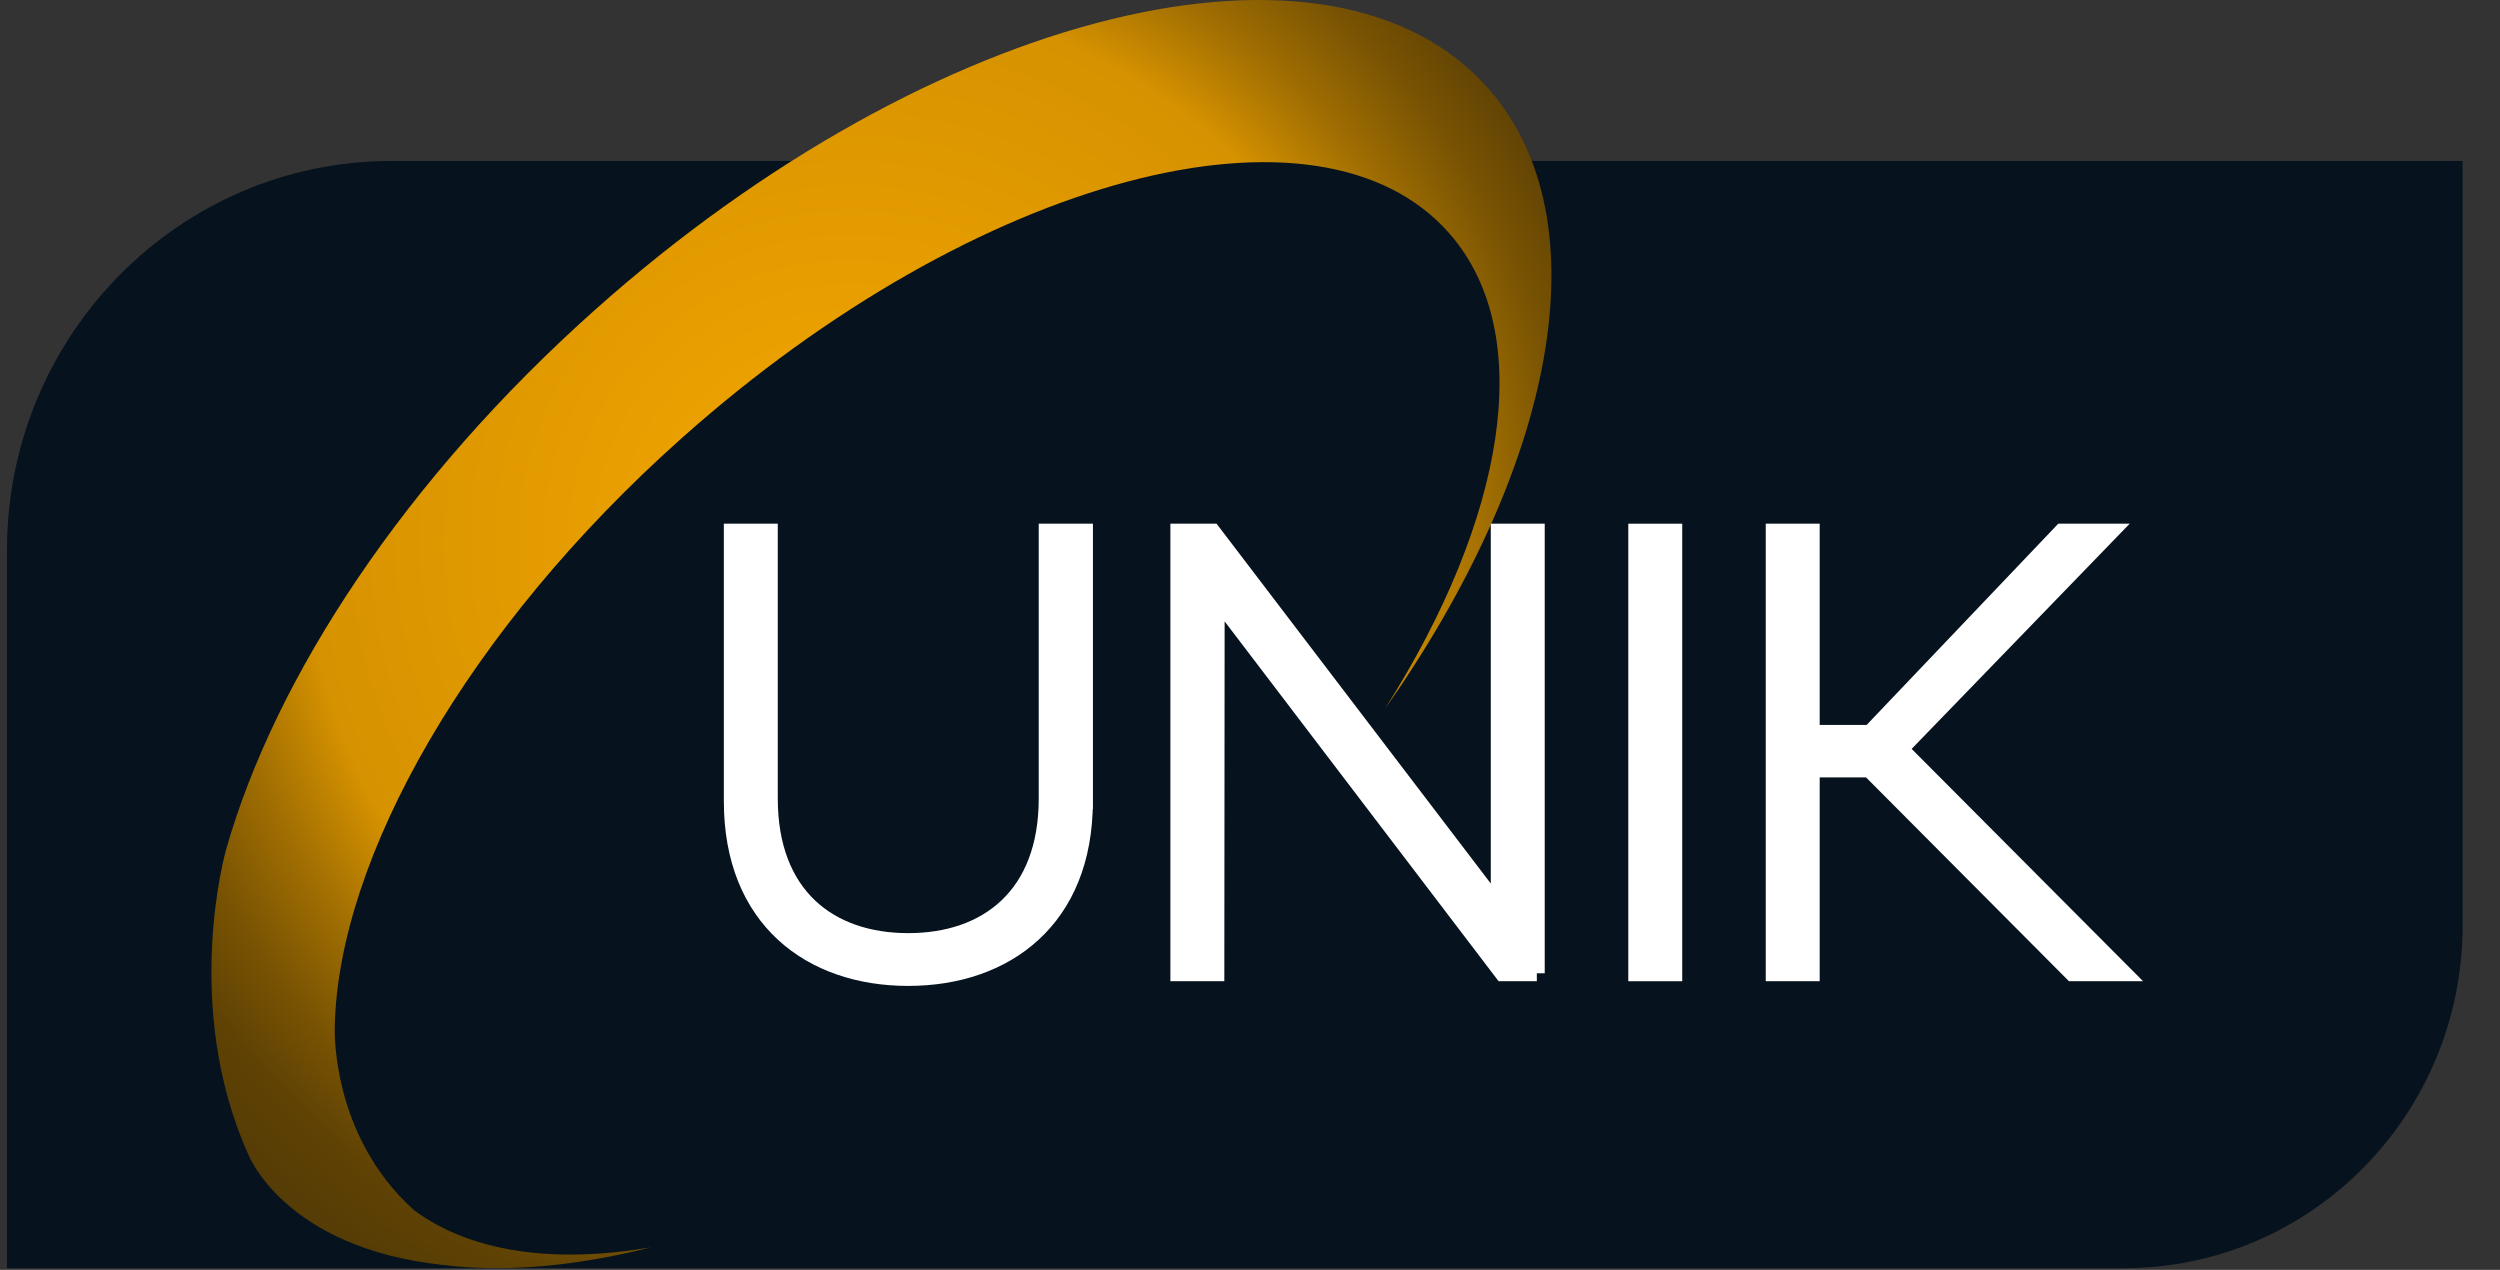
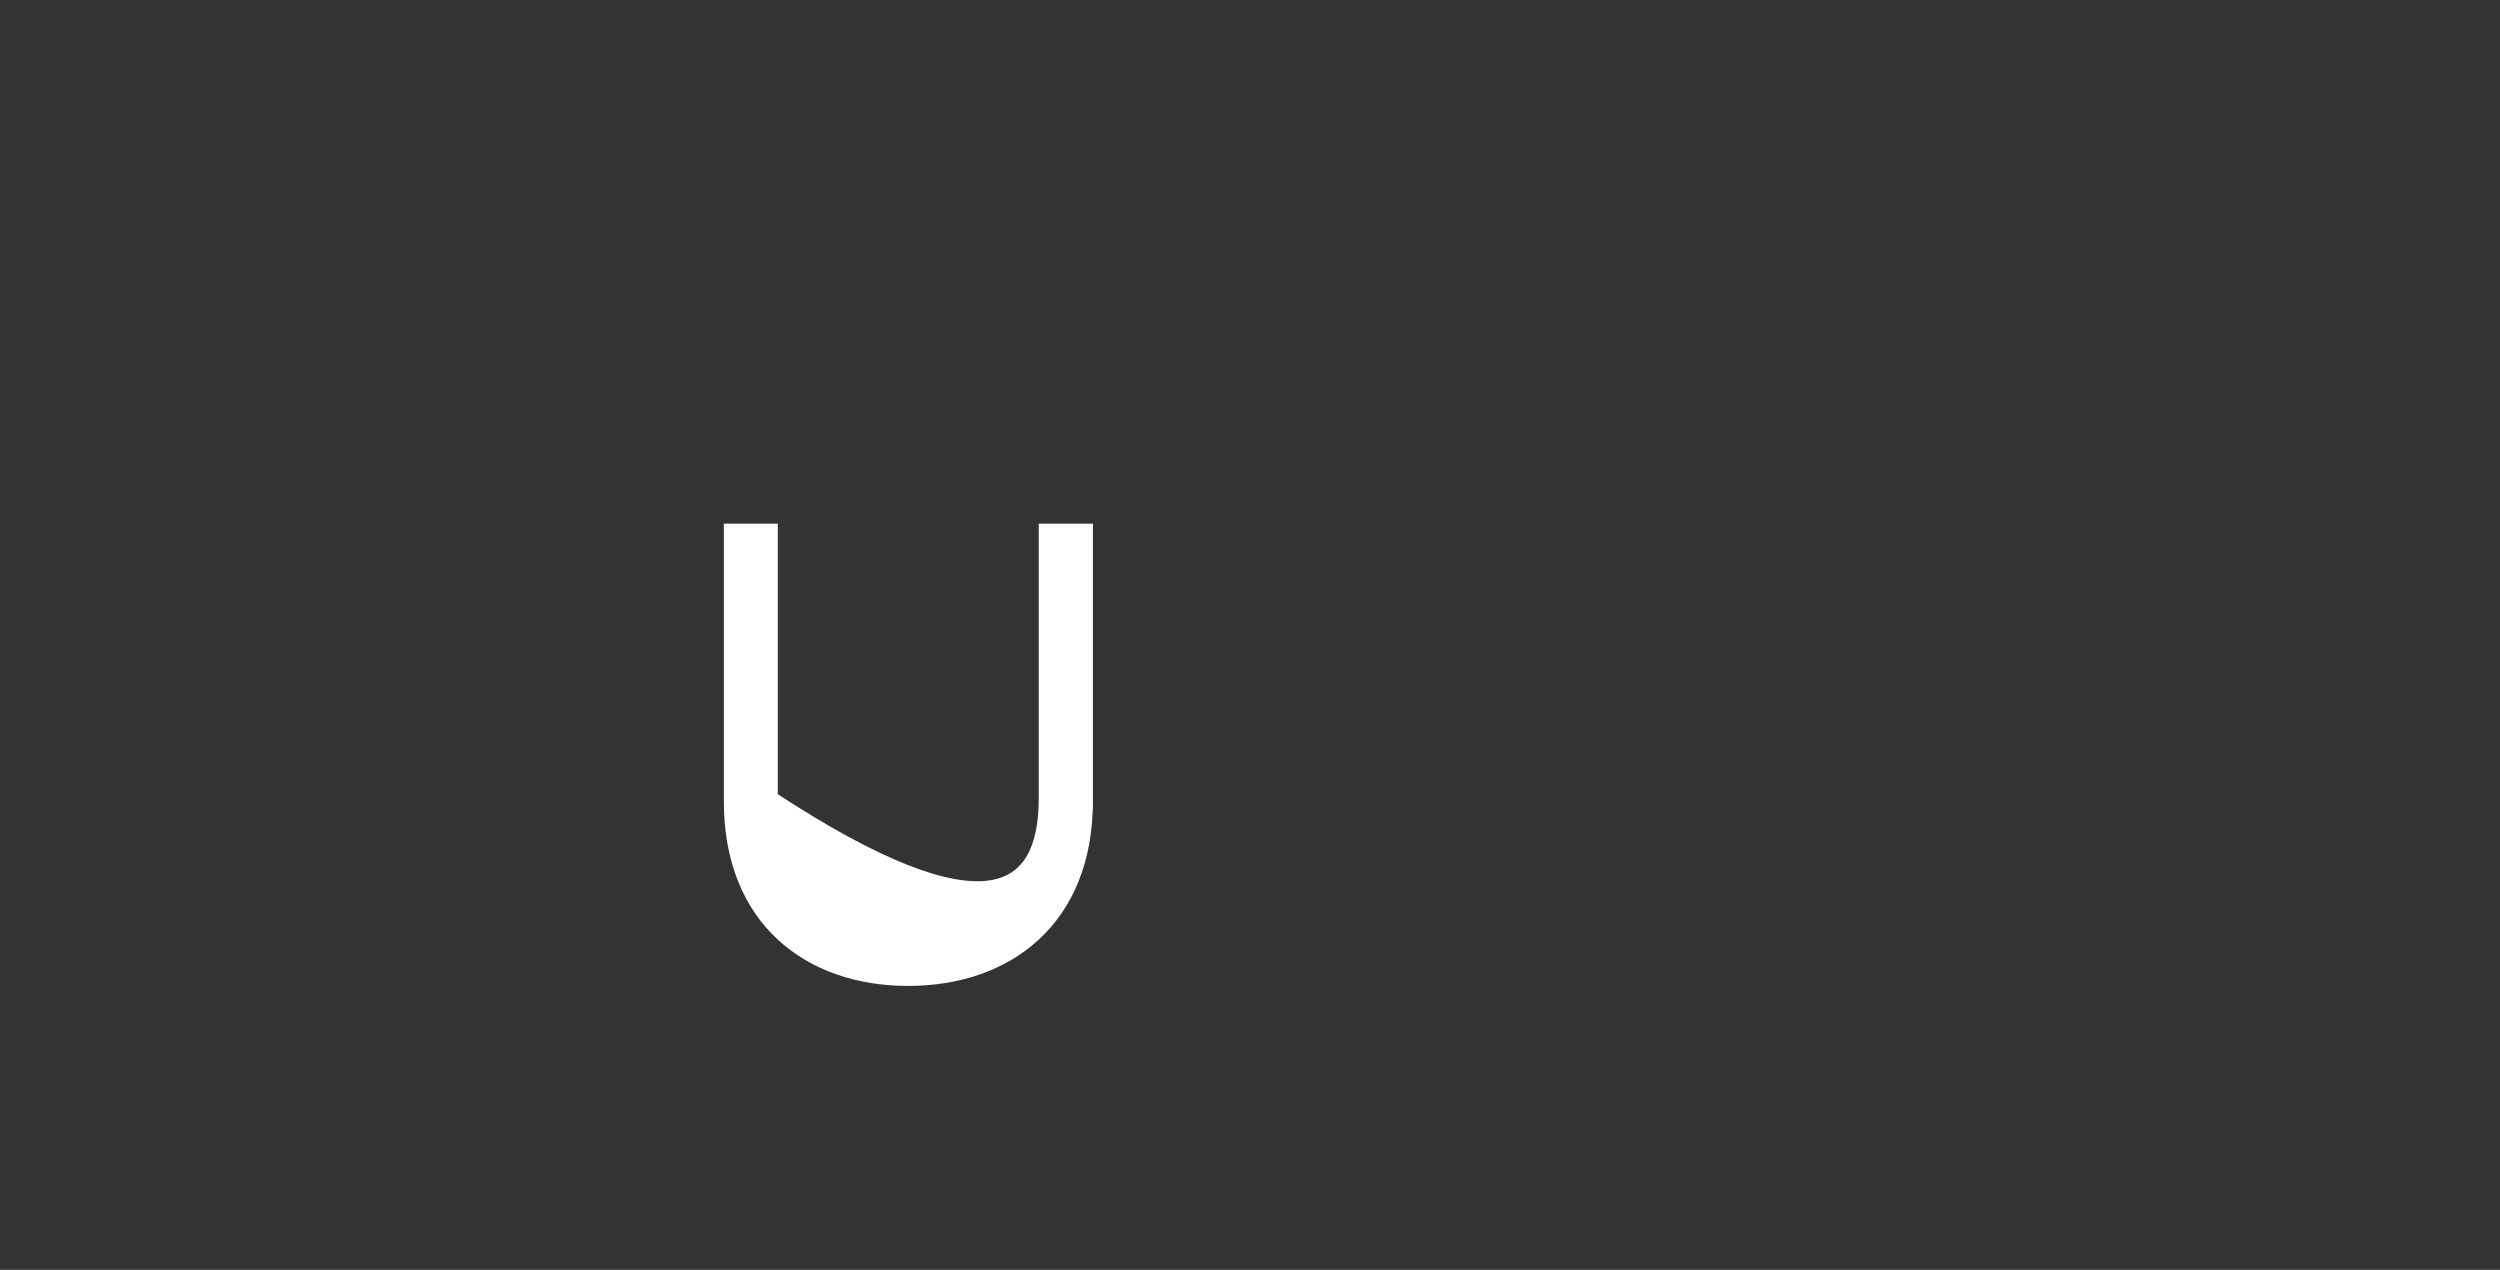
<svg xmlns="http://www.w3.org/2000/svg" width="63px" height="32px" viewBox="0 0 63 32" version="1.1">
  <rect x="0" y="0" width="63" height="32" fill="#333333" stroke="none" />
  <title>2446B84C-2272-48DF-9508-10AE859B0AAE</title>
  <defs>
    <linearGradient x1="0%" y1="49.997%" x2="100%" y2="49.997%" id="linearGradient-1">
      <stop stop-color="#06131E" offset="10%" />
      <stop stop-color="#06131E" offset="36%" />
      <stop stop-color="#06131E" offset="100%" />
    </linearGradient>
    <radialGradient cx="47.078%" cy="46.382%" fx="47.078%" fy="46.382%" r="63.607%" gradientTransform="translate(0.471, 0.464), scale(0.946, 1), rotate(128.542), translate(-0.471, -0.464)" id="radialGradient-2">
      <stop stop-color="#F6A800" offset="0%" />
      <stop stop-color="#D69200" offset="63%" />
      <stop stop-color="#9F6D02" offset="74%" />
      <stop stop-color="#775203" offset="84%" />
      <stop stop-color="#5F4204" offset="92%" />
      <stop stop-color="#563C05" offset="100%" />
    </radialGradient>
  </defs>
  <g id="Page-1" stroke="none" stroke-width="1" fill="none" fill-rule="evenodd">
    <g id="Fiche_IS_desktop" transform="translate(-989, -1006)">
      <g id="PRIX" transform="translate(972, 345)">
        <g id="atome/fiche/reassurance-panier-connexion-desktop" transform="translate(0, 429)">
          <g id="chantier" transform="translate(17, 187)">
            <g id="Fichier-2orange" transform="translate(0.176, 45)">
-               <path d="M9.688,4.056 L61.882,4.056 L61.882,23.32 C61.882,28.088 58.059,31.958 53.348,31.958 L0,31.958 L0,13.864 C0,8.451 4.342,4.056 9.688,4.056 Z" id="Path" fill="url(#linearGradient-1)" fill-rule="nonzero" />
-               <path d="M10.988,31.877 C12.546,32.07 14.323,31.914 16.22,31.434 C13.798,31.846 11.708,31.564 10.264,30.502 C8.136,28.598 8.26,25.869 8.26,25.869 C8.348,21.635 11.597,15.855 17.009,11.036 C24.421,4.433 33.085,2.131 36.359,5.894 C38.565,8.431 37.757,13.08 34.725,17.862 C38.993,11.795 40.249,5.589 37.353,2.257 C33.424,-2.262 23.339,0.218 14.833,7.795 L14.833,7.795 C10.032,12.07 6.76,17.055 5.524,21.402 C5.524,21.402 4.391,25.325 6.079,29.089 C6.079,29.089 6.982,31.448 10.99,31.877 L10.988,31.877 Z" id="Path" fill="url(#radialGradient-2)" />
-               <path d="M27.164,20.193 C27.164,23.167 25.178,24.645 22.71,24.645 C20.242,24.645 18.265,23.165 18.265,20.193 L18.265,13.397 L19.224,13.397 L19.224,20.122 C19.224,22.57 20.732,23.715 22.712,23.715 C24.691,23.715 26.2,22.57 26.2,20.122 L26.2,13.397 L27.166,13.397 L27.166,20.193 L27.164,20.193 Z" id="Path" stroke="#FFFFFF" stroke-width="0.4" fill="#FFFFFF" fill-rule="nonzero" />
-               <polygon id="Path" stroke="#FFFFFF" stroke-width="0.4" fill="#FFFFFF" fill-rule="nonzero" points="38.552 24.527 37.688 24.527 30.485 15.066 30.477 24.527 29.518 24.527 29.518 13.397 30.382 13.397 37.592 22.858 37.592 13.397 38.551 13.397 38.551 24.527" />
-               <polygon id="Path" stroke="#FFFFFF" stroke-width="0.4" fill="#FFFFFF" fill-rule="nonzero" points="42.016 24.527 41.057 24.527 41.057 13.397 42.016 13.397" />
-               <polygon id="Path" stroke="#FFFFFF" stroke-width="0.4" fill="#FFFFFF" fill-rule="nonzero" points="46.932 19.391 45.48 19.391 45.48 24.527 44.521 24.527 44.521 13.397 45.48 13.397 45.48 18.469 46.948 18.469 51.778 13.397 53.02 13.397 47.717 18.874 53.348 24.527 52.045 24.527 46.932 19.391" />
+               <path d="M27.164,20.193 C27.164,23.167 25.178,24.645 22.71,24.645 C20.242,24.645 18.265,23.165 18.265,20.193 L18.265,13.397 L19.224,13.397 L19.224,20.122 C24.691,23.715 26.2,22.57 26.2,20.122 L26.2,13.397 L27.166,13.397 L27.166,20.193 L27.164,20.193 Z" id="Path" stroke="#FFFFFF" stroke-width="0.4" fill="#FFFFFF" fill-rule="nonzero" />
            </g>
          </g>
        </g>
      </g>
    </g>
  </g>
</svg>